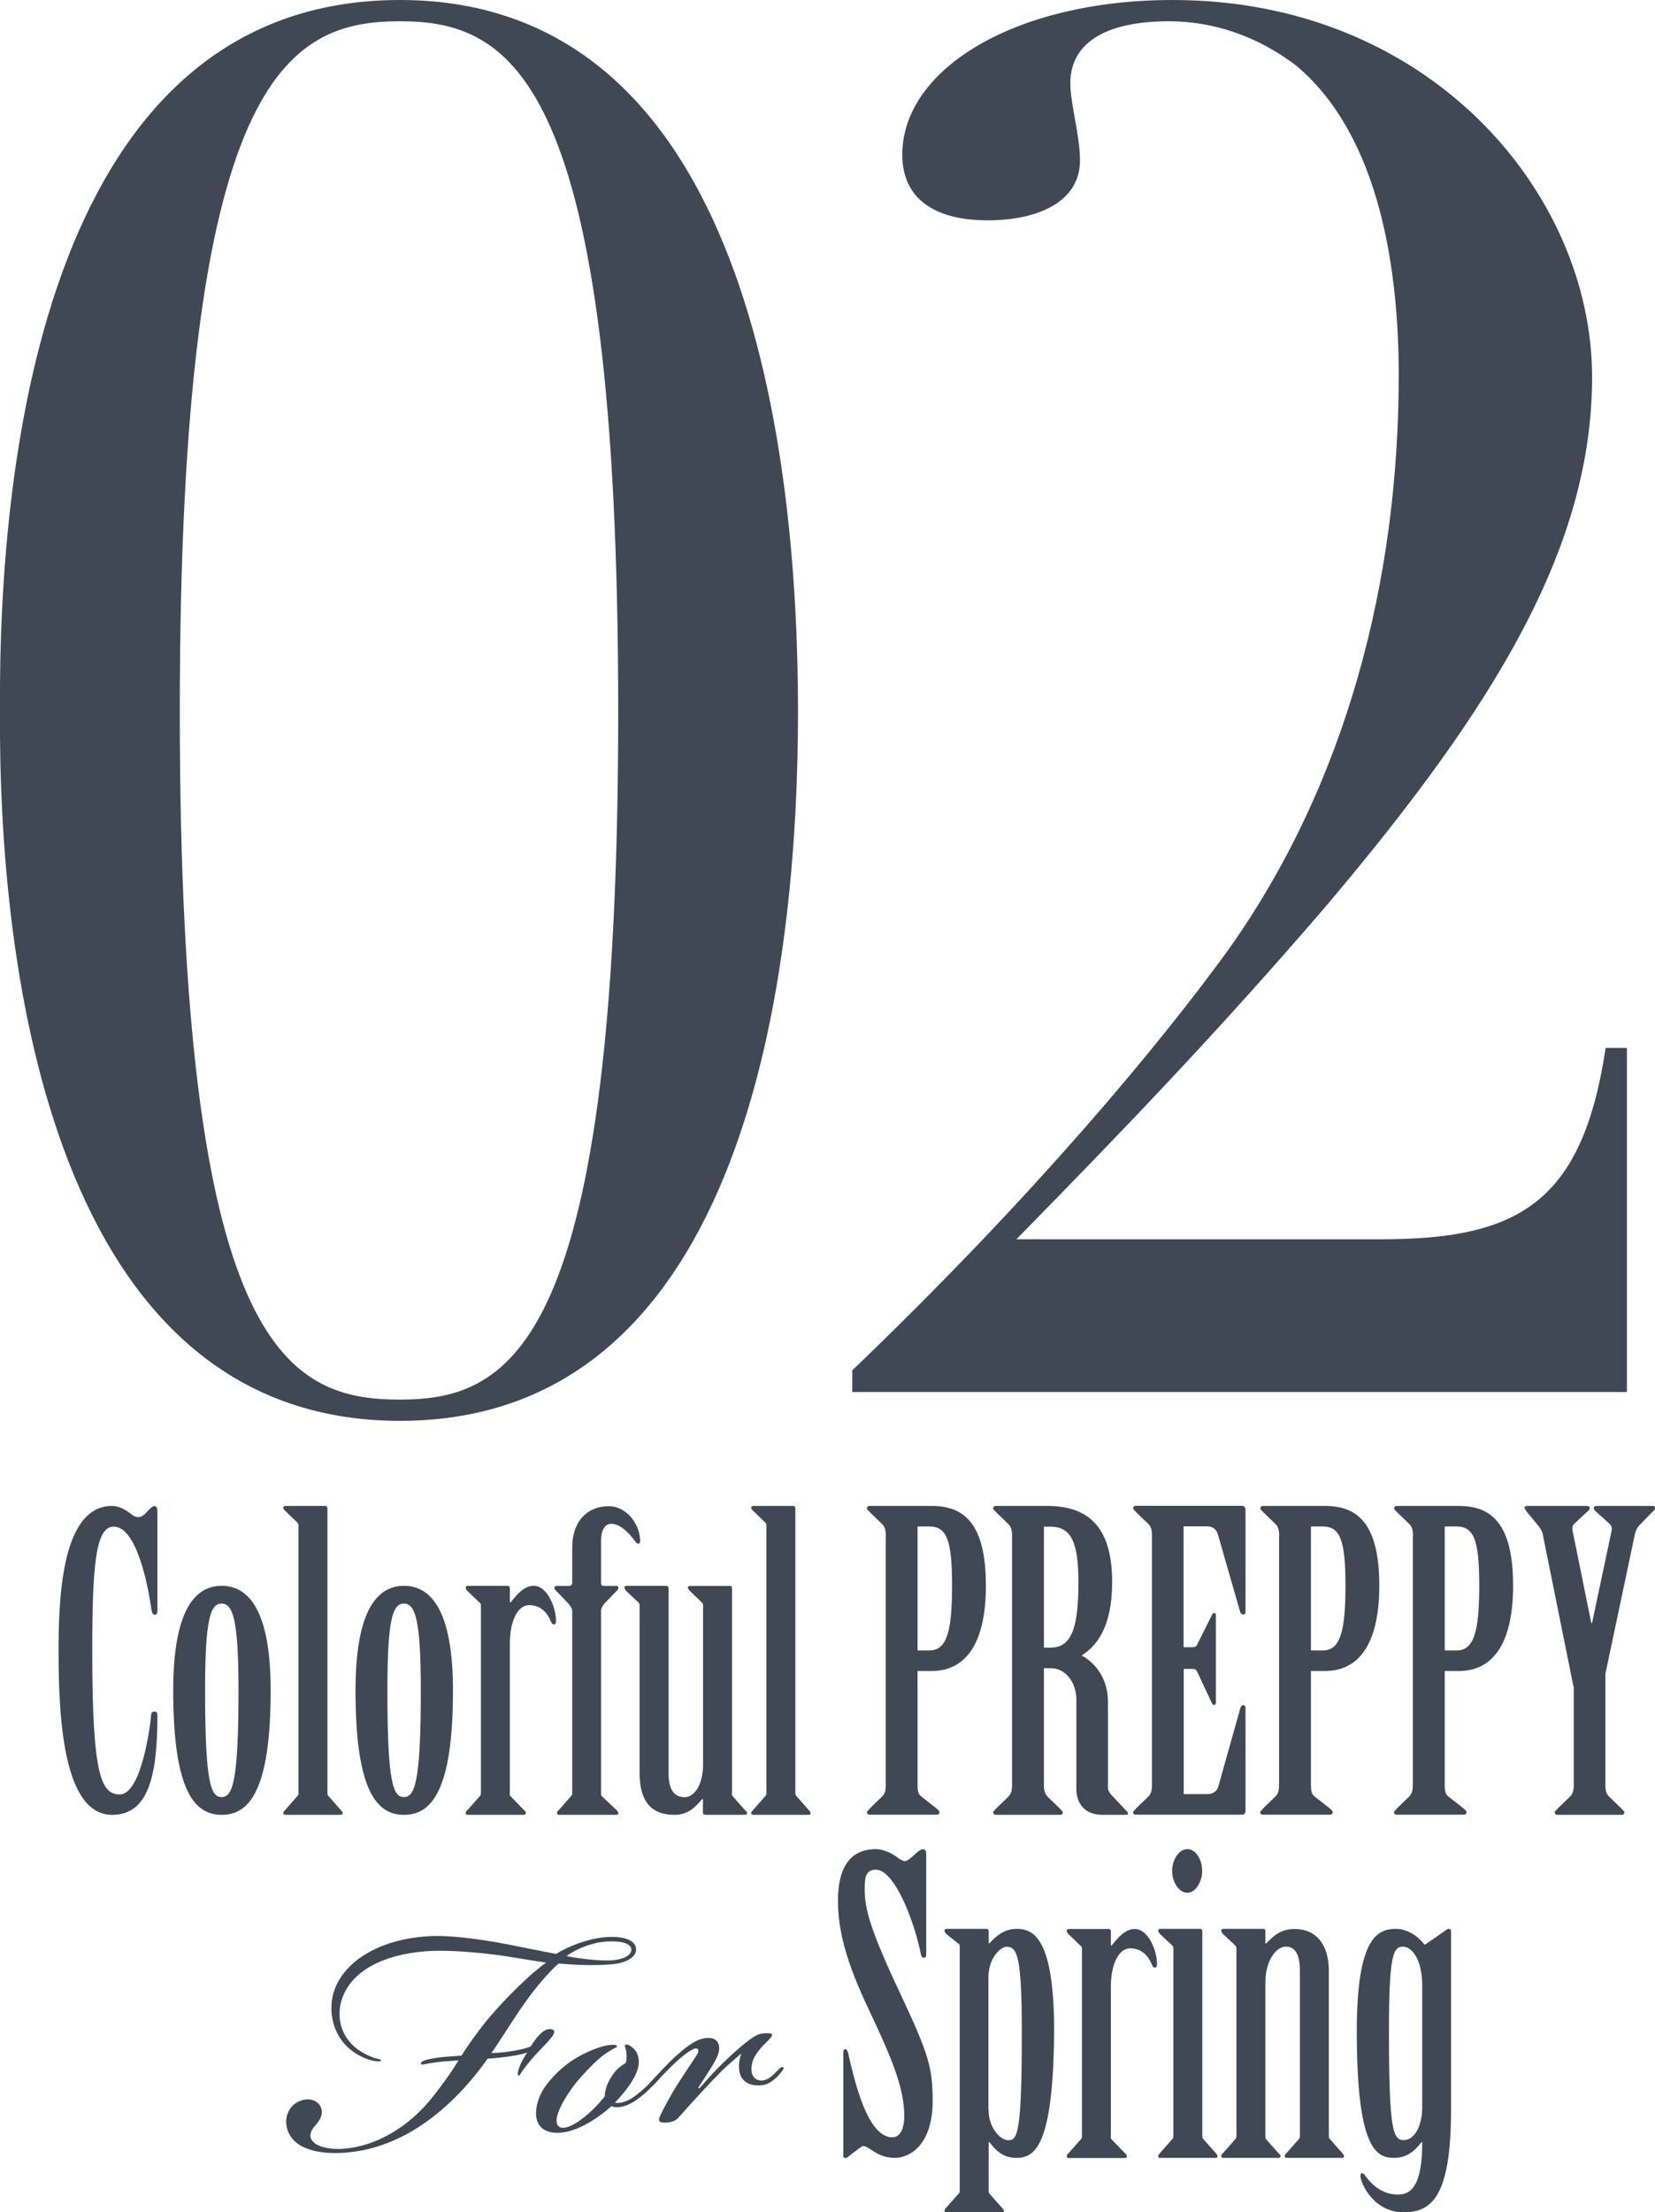
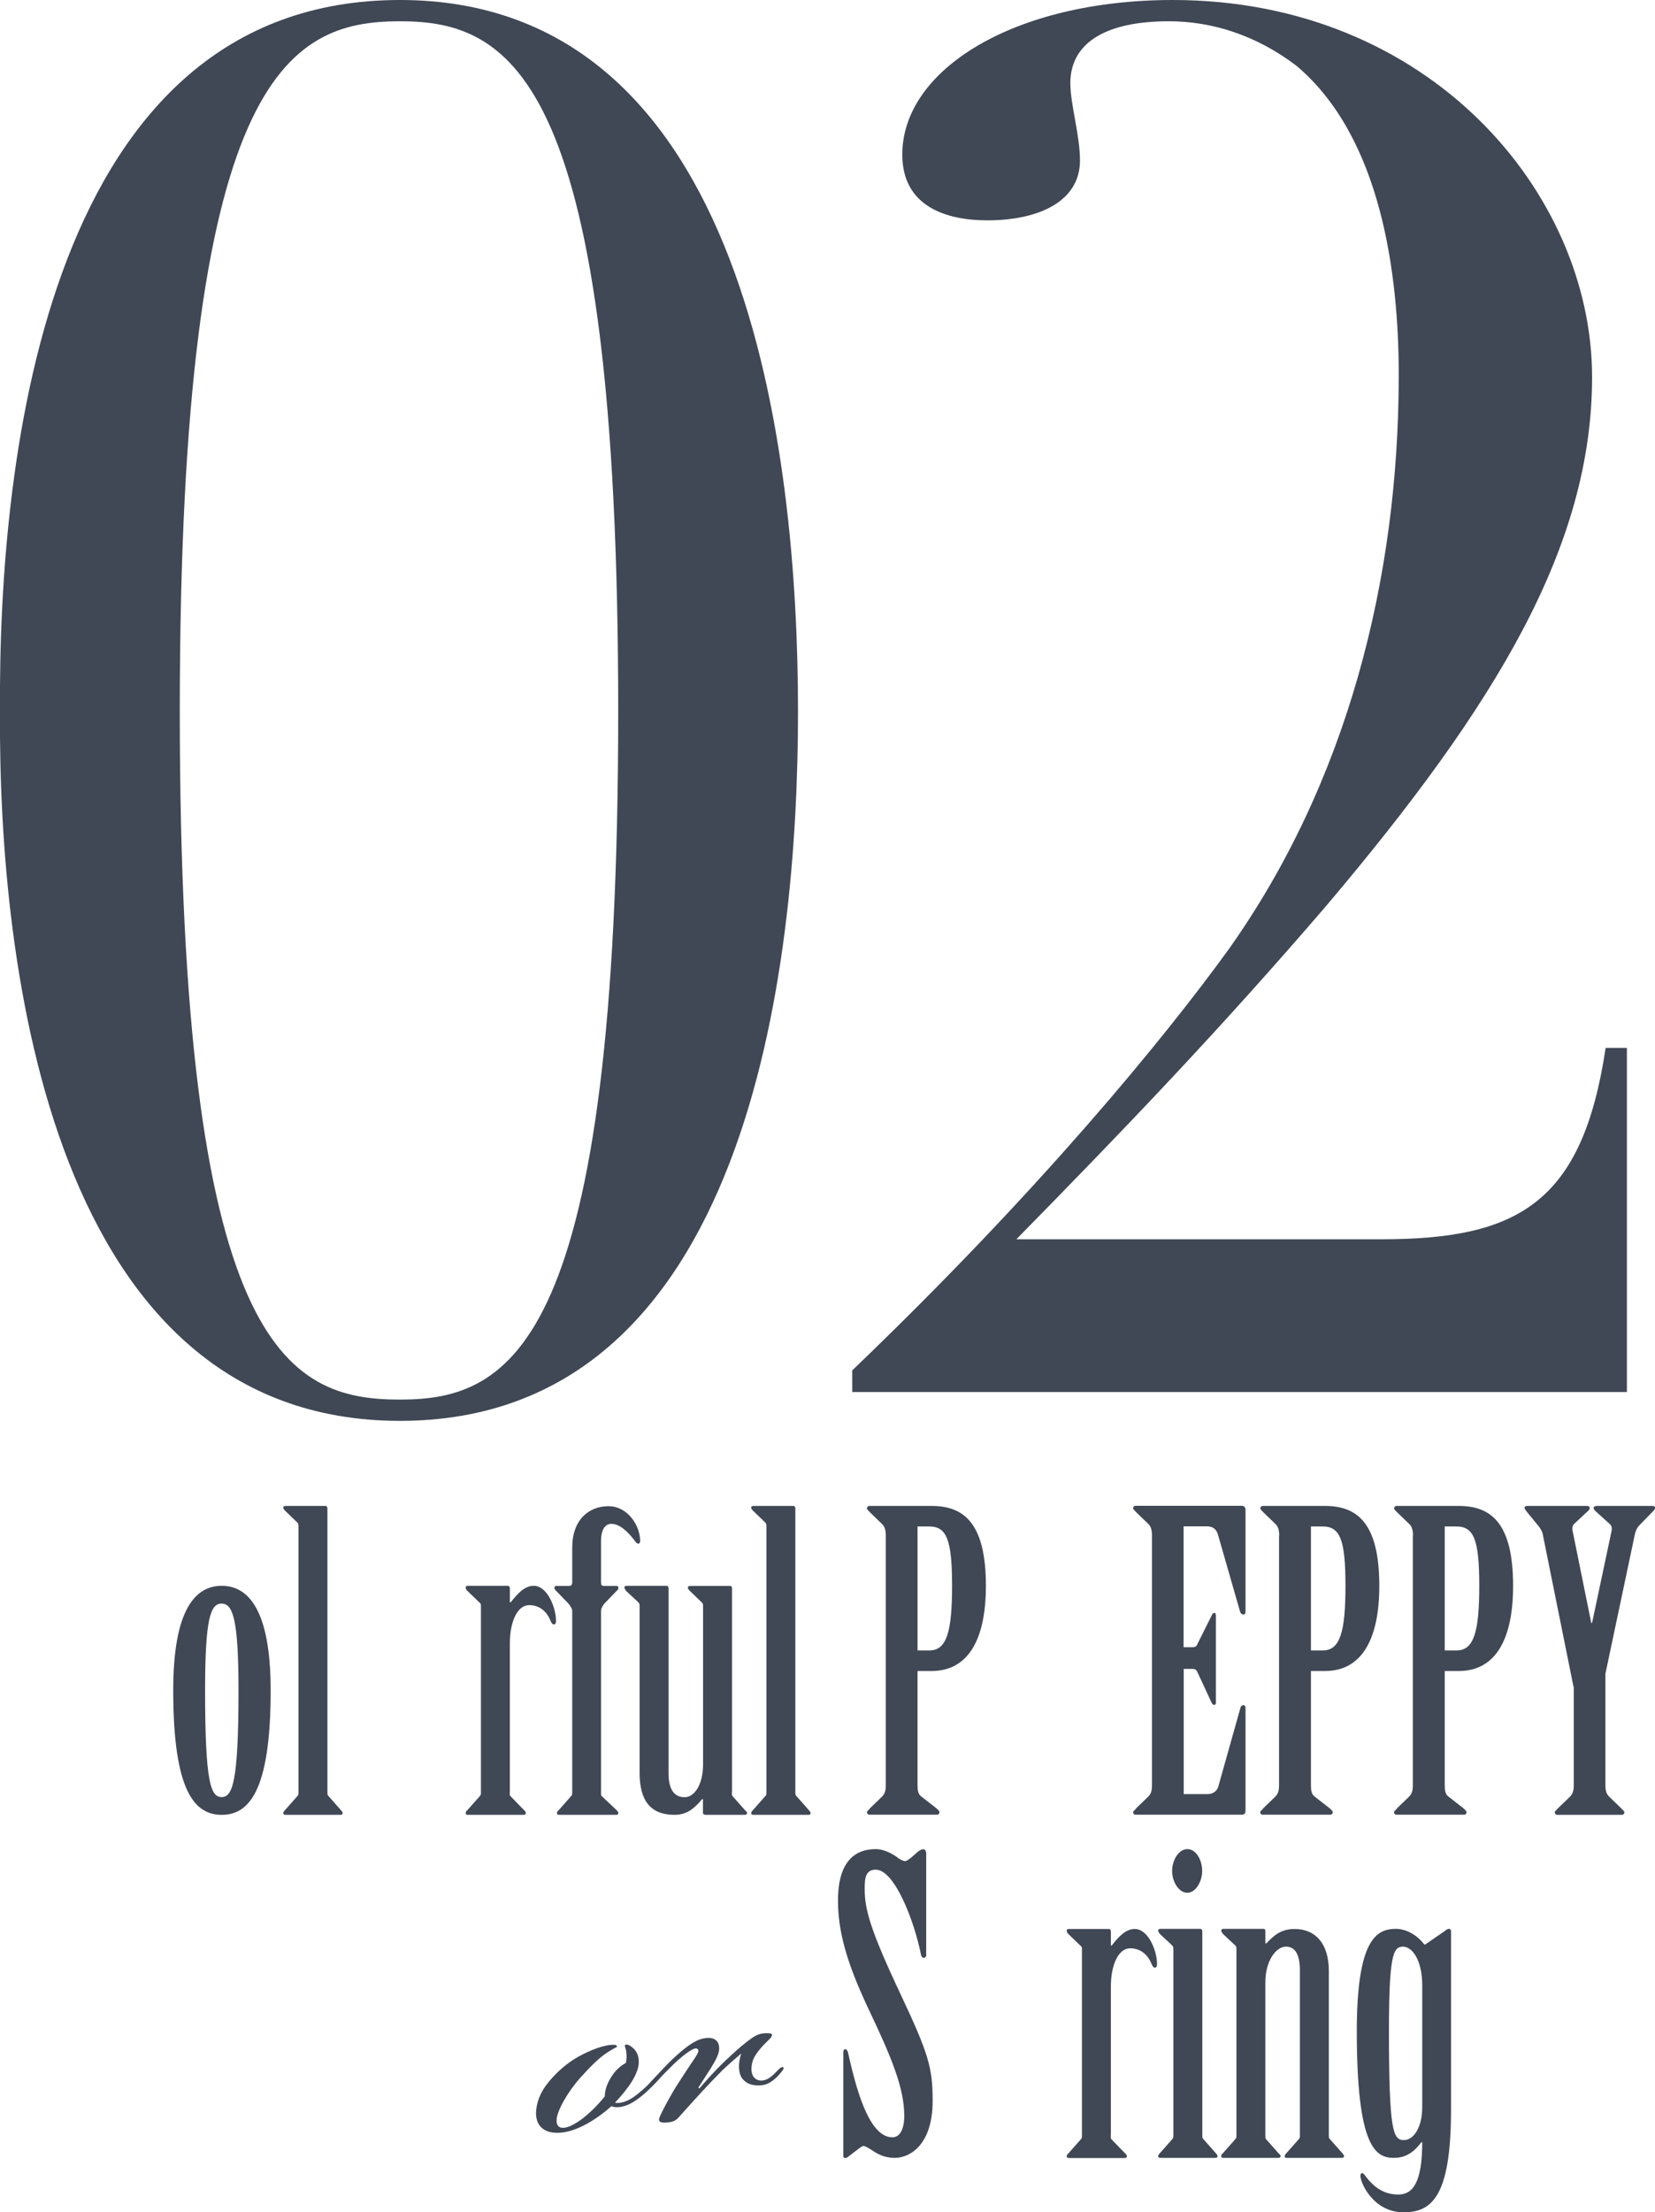
<svg xmlns="http://www.w3.org/2000/svg" id="_レイヤー_2" viewBox="0 0 118.38 158.13">
  <defs>
    <style>.cls-1{fill:#404855;stroke-width:0px;}</style>
  </defs>
  <g id="design">
    <path class="cls-1" d="M28.61,0c24.87,0,28.47,32.33,28.47,50.85s-3.59,50.71-28.47,50.71S-.13,69.23,0,50.85C-.13,32.33,3.46,0,28.61,0ZM28.61,100.04c8.01,0,15.61-3.87,15.61-49.19S36.62,1.52,28.61,1.52s-15.75,3.87-15.75,49.33,7.6,49.19,15.75,49.19Z" />
    <path class="cls-1" d="M60.94,97.97c13.27-12.71,22.25-23.63,26.95-30.12,8.43-11.88,12.16-26.39,12.16-41.04,0-7.19-1.24-17-7.32-22.11-2.9-2.21-6.08-3.18-9.12-3.18-4.7,0-7.05,1.66-7.05,4.42,0,1.52.69,3.73.69,5.53,0,2.9-2.9,4.28-6.63,4.28-2.9,0-6.08-.97-6.08-4.7,0-6.08,8.01-11.05,19.35-11.05,18.38,0,29.99,13.82,29.99,26.95,0,12.02-6.77,23.35-19.07,37.86-7.6,8.84-14.37,15.89-22.11,23.77h26.12c9.81,0,14.37-2.63,16.03-13.68h1.52v24.6h-55.41v-1.52Z" />
-     <path class="cls-1" d="M11.26,115.15c0,.15-.06.27-.18.27-.15,0-.21-.15-.24-.32-.35-2.47-1.21-5.98-2.71-5.98-1.3,0-1.53,2.8-1.53,9.01,0,8.83.65,10.13,1.97,10.13,1.62,0,2.24-5.42,2.24-5.68,0-.15.09-.24.24-.24s.21.09.21.26c0,4.36-.65,7.12-3.24,7.12-3.44,0-3.83-6.71-3.83-11.63,0-3.62.15-10.45,3.83-10.45.47,0,.97.26,1.41.62.18.15.35.18.5.18s.35-.12.56-.35c.18-.21.41-.44.56-.44.18,0,.21.21.21.5v7.01Z" />
    <path class="cls-1" d="M19.36,120.83c0,7.27-1.59,8.89-3.5,8.89s-3.47-1.62-3.47-8.89c0-5.8,1.59-7.48,3.47-7.48s3.5,1.68,3.5,7.48ZM17.06,120.83c0-5.12-.41-6.21-1.21-6.21s-1.18,1.09-1.18,6.21c0,6.62.41,7.62,1.18,7.62s1.21-1,1.21-7.62Z" />
    <path class="cls-1" d="M23.42,128.1c0,.12,0,.21.06.26l.91,1.03c.06.06.12.15.12.21,0,.09-.06.12-.18.12h-3.89c-.09,0-.18-.03-.18-.12,0-.06.06-.15.12-.21l.91-1.03c.06-.06.06-.15.06-.26v-19.04c0-.12-.03-.18-.09-.24l-.88-.85c-.06-.06-.12-.15-.12-.21,0-.09.09-.12.18-.12h2.83c.09,0,.15.06.15.18v20.28Z" />
-     <path class="cls-1" d="M32.4,120.83c0,7.27-1.59,8.89-3.5,8.89s-3.47-1.62-3.47-8.89c0-5.8,1.59-7.48,3.47-7.48s3.5,1.68,3.5,7.48ZM30.1,120.83c0-5.12-.41-6.21-1.21-6.21s-1.18,1.09-1.18,6.21c0,6.62.41,7.62,1.18,7.62s1.21-1,1.21-7.62Z" />
    <path class="cls-1" d="M36.46,128.1c0,.12,0,.21.03.26l1,1.03c.09.06.12.15.12.21,0,.09-.06.12-.18.12h-3.94c-.12,0-.18-.03-.18-.12,0-.06.03-.15.12-.21l.91-1.03c.06-.06.06-.15.06-.26v-13.33c0-.12-.03-.18-.12-.24l-.85-.82c-.09-.09-.12-.18-.12-.24,0-.09.06-.12.18-.12h2.83c.09,0,.15.06.15.18v1h.06c.47-.59.97-1.18,1.65-1.18.97,0,1.59,1.56,1.59,2.5,0,.15-.03.26-.15.26s-.18-.12-.24-.26c-.32-.79-.91-1.12-1.53-1.12-.85,0-1.38,1.21-1.38,2.71v10.66Z" />
    <path class="cls-1" d="M42.99,128.1c0,.12,0,.21.03.26l1.09,1.03c.06.06.12.15.12.21,0,.09-.09.12-.18.12h-4.03c-.12,0-.18-.03-.18-.12,0-.06.03-.15.12-.21l.91-1.03c.06-.06.06-.15.06-.26v-12.95c0-.18-.15-.38-.27-.53l-.88-.91c-.18-.15-.15-.35,0-.35h.91c.18,0,.24-.09.24-.26v-2.47c0-2.03,1.21-2.97,2.59-2.97s2.27,1.38,2.27,2.5c0,.09-.06.18-.12.18-.12,0-.21-.12-.29-.24-.47-.62-1.06-1.18-1.65-1.18-.53,0-.74.56-.74,1.24v2.94c0,.18.03.26.24.26h.88c.15,0,.18.21,0,.35l-.88.91c-.12.15-.24.35-.24.53v12.95Z" />
    <path class="cls-1" d="M52.35,128.1c0,.12,0,.21.03.26l.91,1.03c.09.06.15.15.15.21,0,.09-.09.12-.21.12h-2.74c-.12,0-.21-.06-.21-.12v-1h-.06c-.5.59-1.03,1.12-1.97,1.12-1.71,0-2.5-1-2.5-3v-11.95c0-.12-.03-.18-.09-.24l-.88-.82c-.06-.09-.12-.18-.12-.24,0-.09.09-.12.18-.12h2.83c.09,0,.15.06.15.18v13.22c0,1.12.38,1.71,1.15,1.71.71,0,1.32-.91,1.32-2.35v-11.33c0-.12-.03-.18-.09-.24l-.85-.82c-.09-.09-.15-.18-.15-.24,0-.09.09-.12.18-.12h2.83c.12,0,.15.06.15.18v14.57Z" />
    <path class="cls-1" d="M56.89,128.1c0,.12,0,.21.06.26l.91,1.03c.06.06.12.15.12.21,0,.09-.06.12-.18.12h-3.89c-.09,0-.18-.03-.18-.12,0-.06.06-.15.12-.21l.91-1.03c.06-.06.06-.15.06-.26v-19.04c0-.12-.03-.18-.09-.24l-.88-.85c-.06-.06-.12-.15-.12-.21,0-.09.09-.12.18-.12h2.83c.09,0,.15.06.15.18v20.28Z" />
    <path class="cls-1" d="M63.36,109.76c0-.35-.06-.62-.26-.82l-.88-.85c-.06-.09-.21-.18-.21-.27s.06-.18.18-.18h4.44c2.3,0,3.89,1.21,3.89,5.71,0,3.8-1.24,6.09-3.89,6.09h-1v8.15c0,.35.03.65.27.82l1.09.85c.09.09.21.18.21.27s-.06.18-.18.18h-4.83c-.12,0-.18-.09-.18-.18s.15-.15.21-.27l.88-.85c.21-.21.26-.47.26-.82v-17.84ZM65.63,117.97h.85c1.24,0,1.62-1.35,1.62-4.62s-.38-4.24-1.62-4.24h-.85v8.86Z" />
-     <path class="cls-1" d="M74.67,127.6c0,.35.06.62.26.82l.88.85c.06.09.21.18.21.27s-.06.18-.18.18h-4.62c-.12,0-.18-.09-.18-.18s.15-.18.21-.27l.88-.85c.21-.21.26-.47.26-.82v-17.84c0-.35-.06-.62-.26-.82l-.88-.85c-.06-.09-.21-.18-.21-.27s.06-.18.18-.18h3.68c3.06,0,4.65,1.62,4.65,5.45,0,3.27-1.15,4.59-2.18,5.24,1,.53,1.88,1.68,1.88,3.3v6.15c0,.21.12.38.26.53l.94,1c.12.12.24.24.24.32s-.15.09-.29.09h-1.53c-1.35,0-1.88-.88-1.88-1.88v-6.33c0-1.29-.79-2.27-1.82-2.27h-.5v8.36ZM74.67,117.77h.44c1.44,0,2.03-1.15,2.03-4.68,0-3-.59-3.97-2.03-3.97h-.44v8.65Z" />
    <path class="cls-1" d="M84.67,117.74h.65c.15,0,.27-.06.32-.21l1.03-2.06c.06-.12.09-.18.18-.18s.12.06.12.18v6.24c0,.09-.03.15-.12.15-.12,0-.15-.09-.21-.21l-1-2.15c-.06-.15-.18-.21-.32-.21h-.65v8.95h1.68c.38,0,.68-.18.79-.53l1.59-5.65c.03-.12.12-.18.21-.18s.15.09.15.18v7.39c0,.15-.09.26-.24.26h-7.62c-.12,0-.18-.09-.18-.18s.15-.15.21-.27l.88-.85c.21-.21.26-.47.26-.82v-17.84c0-.35-.06-.62-.26-.82l-.88-.85c-.06-.09-.21-.18-.21-.27s.06-.18.18-.18h7.62c.12,0,.24.12.24.26v7.33c0,.12-.06.18-.15.18-.12,0-.21-.09-.24-.21l-1.59-5.53c-.12-.38-.38-.56-.77-.56h-1.68v8.62Z" />
    <path class="cls-1" d="M91.5,109.76c0-.35-.06-.62-.26-.82l-.88-.85c-.06-.09-.21-.18-.21-.27s.06-.18.18-.18h4.44c2.3,0,3.89,1.21,3.89,5.71,0,3.8-1.24,6.09-3.89,6.09h-1v8.15c0,.35.03.65.26.82l1.09.85c.09.09.21.18.21.27s-.06.18-.18.18h-4.83c-.12,0-.18-.09-.18-.18s.15-.15.21-.27l.88-.85c.21-.21.26-.47.26-.82v-17.84ZM93.77,117.97h.85c1.24,0,1.62-1.35,1.62-4.62s-.38-4.24-1.62-4.24h-.85v8.86Z" />
    <path class="cls-1" d="M101.07,109.76c0-.35-.06-.62-.26-.82l-.88-.85c-.06-.09-.21-.18-.21-.27s.06-.18.18-.18h4.44c2.3,0,3.89,1.21,3.89,5.71,0,3.8-1.24,6.09-3.89,6.09h-1v8.15c0,.35.03.65.26.82l1.09.85c.09.09.21.18.21.27s-.06.18-.18.18h-4.83c-.12,0-.18-.09-.18-.18s.15-.15.21-.27l.88-.85c.21-.21.26-.47.26-.82v-17.84ZM103.34,117.97h.85c1.24,0,1.62-1.35,1.62-4.62s-.38-4.24-1.62-4.24h-.85v8.86Z" />
    <path class="cls-1" d="M112.55,120.56l-2.18-10.8c-.03-.24-.15-.47-.32-.68l-.82-1c-.06-.09-.18-.21-.18-.32,0-.09.09-.12.21-.12h4.21c.15,0,.24.03.24.15,0,.09-.09.21-.21.29l-.91.85c-.12.12-.15.32-.09.56l1.32,6.51h.06l1.38-6.51c.06-.24.03-.44-.12-.56l-.94-.85c-.12-.09-.21-.21-.21-.29,0-.12.12-.15.27-.15h3.89c.15,0,.24.03.24.12,0,.12-.09.21-.21.32l-.97,1c-.15.18-.24.41-.29.68l-2.09,9.89v7.95c0,.35.06.62.27.82l.88.85c.06.09.21.18.21.27s-.06.18-.18.18h-4.62c-.12,0-.18-.09-.18-.18s.15-.18.21-.27l.88-.85c.21-.21.27-.47.27-.82v-7.03Z" />
    <path class="cls-1" d="M66.24,139.79c0,.09-.06.15-.18.15-.09,0-.15-.09-.18-.21-.47-2.38-1.88-6.09-3.24-6.09-.74,0-.79.62-.79,1.38,0,1.44.38,2.88,2.56,7.51,2.06,4.36,2.3,5.33,2.3,7.65,0,3.12-1.62,4.06-2.71,4.06-.79,0-1.3-.32-1.65-.56-.32-.21-.5-.29-.59-.29-.12,0-.35.21-.94.65-.12.09-.24.21-.35.21s-.15-.06-.15-.15v-7.42c0-.09.03-.21.15-.21.09,0,.15.12.18.21.53,2.35,1.44,6.09,3.18,6.09.56,0,.85-.62.85-1.53,0-1.97-.88-4.12-2.56-7.65-1.59-3.36-2.18-5.59-2.18-7.74,0-2.8,1.21-3.68,2.71-3.68.56,0,1.21.32,1.65.68.15.09.32.18.44.18s.41-.21.68-.47c.27-.24.44-.38.62-.38.15,0,.21.15.21.32v7.3Z" />
-     <path class="cls-1" d="M68.65,139.12c0-.09-.03-.18-.12-.21l-.85-.68c-.09-.09-.12-.18-.12-.24,0-.09.06-.12.18-.12h2.83c.09,0,.15.06.15.18v.85h.06c.5-.56,1.09-1.03,1.94-1.03,1.27,0,2.68.77,2.68,7.33-.06,8.3-1.41,9.04-2.71,9.04-.94,0-1.47-.53-1.91-1.12h-.06v3.41c0,.09,0,.21.03.24l.91,1.03c.09.09.15.15.15.24,0,.06-.09.09-.18.09h-3.89c-.12,0-.18-.03-.18-.09,0-.09.03-.15.12-.24l.91-1.03c.06-.03.06-.15.06-.24v-17.43ZM70.71,150.8c0,1.24.79,2.18,1.44,2.18s.94-.68.94-7.77c0-5.45-.35-6.06-1.09-6.06-.41,0-1.3.77-1.3,2.21v9.45Z" />
    <path class="cls-1" d="M79.45,152.63c0,.12,0,.21.03.26l1,1.03c.09.06.12.15.12.21,0,.09-.06.12-.18.12h-3.94c-.12,0-.18-.03-.18-.12,0-.06.03-.15.12-.21l.91-1.03c.06-.06.06-.15.06-.26v-13.33c0-.12-.03-.18-.12-.24l-.85-.82c-.09-.09-.12-.18-.12-.24,0-.09.06-.12.18-.12h2.83c.09,0,.15.06.15.18v1h.06c.47-.59.97-1.18,1.65-1.18.97,0,1.59,1.56,1.59,2.5,0,.15-.03.26-.15.26s-.18-.12-.24-.26c-.32-.79-.91-1.12-1.53-1.12-.85,0-1.38,1.21-1.38,2.71v10.66Z" />
    <path class="cls-1" d="M83.93,139.29c0-.12-.03-.18-.09-.24l-.88-.82c-.06-.09-.12-.18-.12-.24,0-.09.09-.12.18-.12h2.83c.09,0,.15.06.15.18v14.57c0,.12,0,.21.06.26l.91,1.03c.06.06.12.15.12.21,0,.09-.06.12-.18.12h-3.89c-.09,0-.18-.03-.18-.12,0-.06.06-.15.12-.21l.91-1.03c.06-.06.06-.15.06-.26v-13.33ZM85.99,133.73c0,.77-.47,1.56-1.06,1.56-.62,0-1.09-.79-1.09-1.56s.47-1.56,1.09-1.56,1.06.77,1.06,1.56Z" />
    <path class="cls-1" d="M90.52,138.91h.06c.53-.56,1.03-1.03,2.03-1.03,1.47,0,2.44,1.03,2.44,3v11.74c0,.12,0,.21.06.26l.91,1.03c.06.06.12.15.12.21,0,.09-.09.12-.18.12h-3.89c-.12,0-.18-.03-.18-.12,0-.06.06-.15.12-.21l.91-1.03c.06-.06.06-.15.06-.26v-11.77c0-1.12-.32-1.71-1-1.71s-1.47.97-1.47,2.56v10.92c0,.12,0,.21.03.26l.91,1.03c.09.06.15.15.15.21,0,.09-.09.12-.18.12h-3.89c-.12,0-.18-.03-.18-.12,0-.06.03-.15.12-.21l.91-1.03c.06-.06.06-.15.06-.26v-13.33c0-.12-.03-.18-.09-.24l-.88-.82c-.06-.09-.12-.18-.12-.24,0-.09.09-.12.18-.12h2.83c.12,0,.15.06.15.18v.85Z" />
    <path class="cls-1" d="M103.79,150.8c0,6.21-1.38,7.33-3.39,7.33-2.18,0-3.09-2.12-3.09-2.59,0-.12.03-.21.12-.21s.18.12.26.24c.59.77,1.3,1.29,2.33,1.29s1.71-.85,1.71-3.74h-.06c-.47.62-1.03,1.12-1.97,1.12-1.3,0-2.65-.74-2.65-9.04,0-6.59,1.41-7.33,2.8-7.33.82,0,1.59.53,2.03,1.12h.06l1.41-.97c.09-.09.21-.15.29-.15s.15.06.15.15v12.77ZM101.73,141.91c0-1.85-.74-2.77-1.38-2.77-.71,0-1,.68-1,6.06,0,7.09.29,7.77,1.06,7.77.71,0,1.32-.91,1.32-2.35v-8.71Z" />
-     <path class="cls-1" d="M24.32,143.47c-.18,1.25.31,2.88,2.47,3.63.34.11.47.07.45.17s-.29.09-.63.01c-2.01-.55-3-2.22-2.9-4,.15-2.48,2.74-4.61,6.89-4.88,1.4-.1,3.62.17,5.72.58,1.12.22,2.31.47,3.46.68.83-.53,2.26-1.1,3.59-1.2,1.16-.08,2.12.18,2.13.88,0,.57-.73.99-1.83,1.07-1.36.1-2.4.04-3.71-.06-.63.51-1.77,1.87-2.43,2.82-.94,1.34-1.53,2.35-2.38,3.58.77-.02,2.12-.19,2.8-.47.27-.39.84-1.33,1.45-1.24.54.09.14.52-.57,1.28-.65.65-1.05,1.15-1.42,1.64-.18.25-.24.42-.31.39-.14-.02-.03-.4.08-.67.14-.38.41-.8.53-.97-.59.21-1.71.36-2.84.44-.21.32-.45.63-.7.95-2.54,3.19-5.74,5.5-9.53,5.77-1.89.14-3.96-.28-4.16-2.03-.09-.83.44-1.7,1.47-1.78.6-.04,1.1.39,1.07.96-.04.37-.22.62-.44.87-.28.32-.39.56-.38.8.09.73,1.31.97,2.34.9,2.46-.18,4.79-1.65,6.41-3.71.76-.96,1.31-1.73,1.85-2.61-.73.05-1.43.1-1.82.17-.69.08-.85.23-.87.03.02-.14.32-.26,1.11-.38.36-.06,1.26-.13,1.79-.16.42-.67.87-1.3,1.54-2.18,1.47-1.84,3.53-3.8,4.52-4.47-.78-.11-1.72-.27-2.91-.46-1.35-.2-3.88-.48-5.67-.35-3.12.23-5.77,1.49-6.18,4.03ZM40.52,139.82c1.25.24,2.56.35,3.26.3.76-.06,1.38-.33,1.38-.77,0-.43-.72-.65-1.81-.57-1.06.08-2.13.52-2.83,1.04Z" />
    <path class="cls-1" d="M44.64,150.54c-.29.09-.69.12-.9,0-.81.73-2.31,1.81-3.67,1.9-1.03.08-1.7-.38-1.73-1.34,0-.8.32-1.53.78-2.13.52-.67,1.21-1.32,1.94-1.78.86-.53,1.87-.94,2.56-1.02.23-.02.5-.04.51.1,0,.07-.1.07-.35.23-.77.42-1.39,1.04-2.26,2-.93,1.04-1.7,2.4-1.71,3.06,0,.33.14.56.51.53.73-.05,1.99-1.05,2.94-2.25,0-.33.1-.84.5-1.44.33-.53.77-.82,1-.94.08-.24.06-.61.04-.77-.02-.3-.17-.46-.07-.53.1-.07.34.04.48.17.32.24.51.63.48,1.13-.04.8-.74,1.82-1.7,2.83.14.06.5,0,.63-.05.29-.09.62-.25,1.09-.65.41-.33.66-.58,1-.94.28-.29.43-.47.54-.37.11.09-.08.31-.39.63-.28.29-.59.61-1,.94-.51.4-.89.6-1.22.69Z" />
    <path class="cls-1" d="M48.53,148.88c.33-.52.87-1.33,1.2-1.82.21-.32.27-.49.19-.58-.11-.13-.3-.04-.5.07-.38.23-.86.63-1.23.99-.41.4-.9.9-1.34,1.37-.31.32-.44.43-.54.34-.07-.09.08-.27.45-.67.37-.39,1.05-1.15,1.62-1.65.85-.76,1.48-1.21,2.18-1.26.63-.05.86.3.88.67.03.4-.2.85-.59,1.48-.24.38-.66,1.02-.9,1.4l.07.06c.34-.39,1.08-1.25,1.89-2.01.5-.47,1-.94,1.54-1.35.47-.37.73-.49.93-.54.16-.05.6-.08.77-.02.1.03.15.16-.2.48-.44.43-1.03,1.04-1.15,1.62-.2.92.23,1.29.73,1.25.4-.03.74-.35,1.08-.71.22-.22.31-.29.42-.23.07.06-.02.2-.3.52-.28.32-.72.69-1.18.75-.63.08-1.14-.05-1.47-.49-.26-.35-.31-1.05-.06-1.77-.47.4-1.1.95-1.35,1.2-.9.9-1.92,2.01-3.13,3.37-.22.25-.48.34-.84.36-.46.03-.7-.02-.47-.5.2-.45.82-1.6,1.3-2.33Z" />
  </g>
</svg>